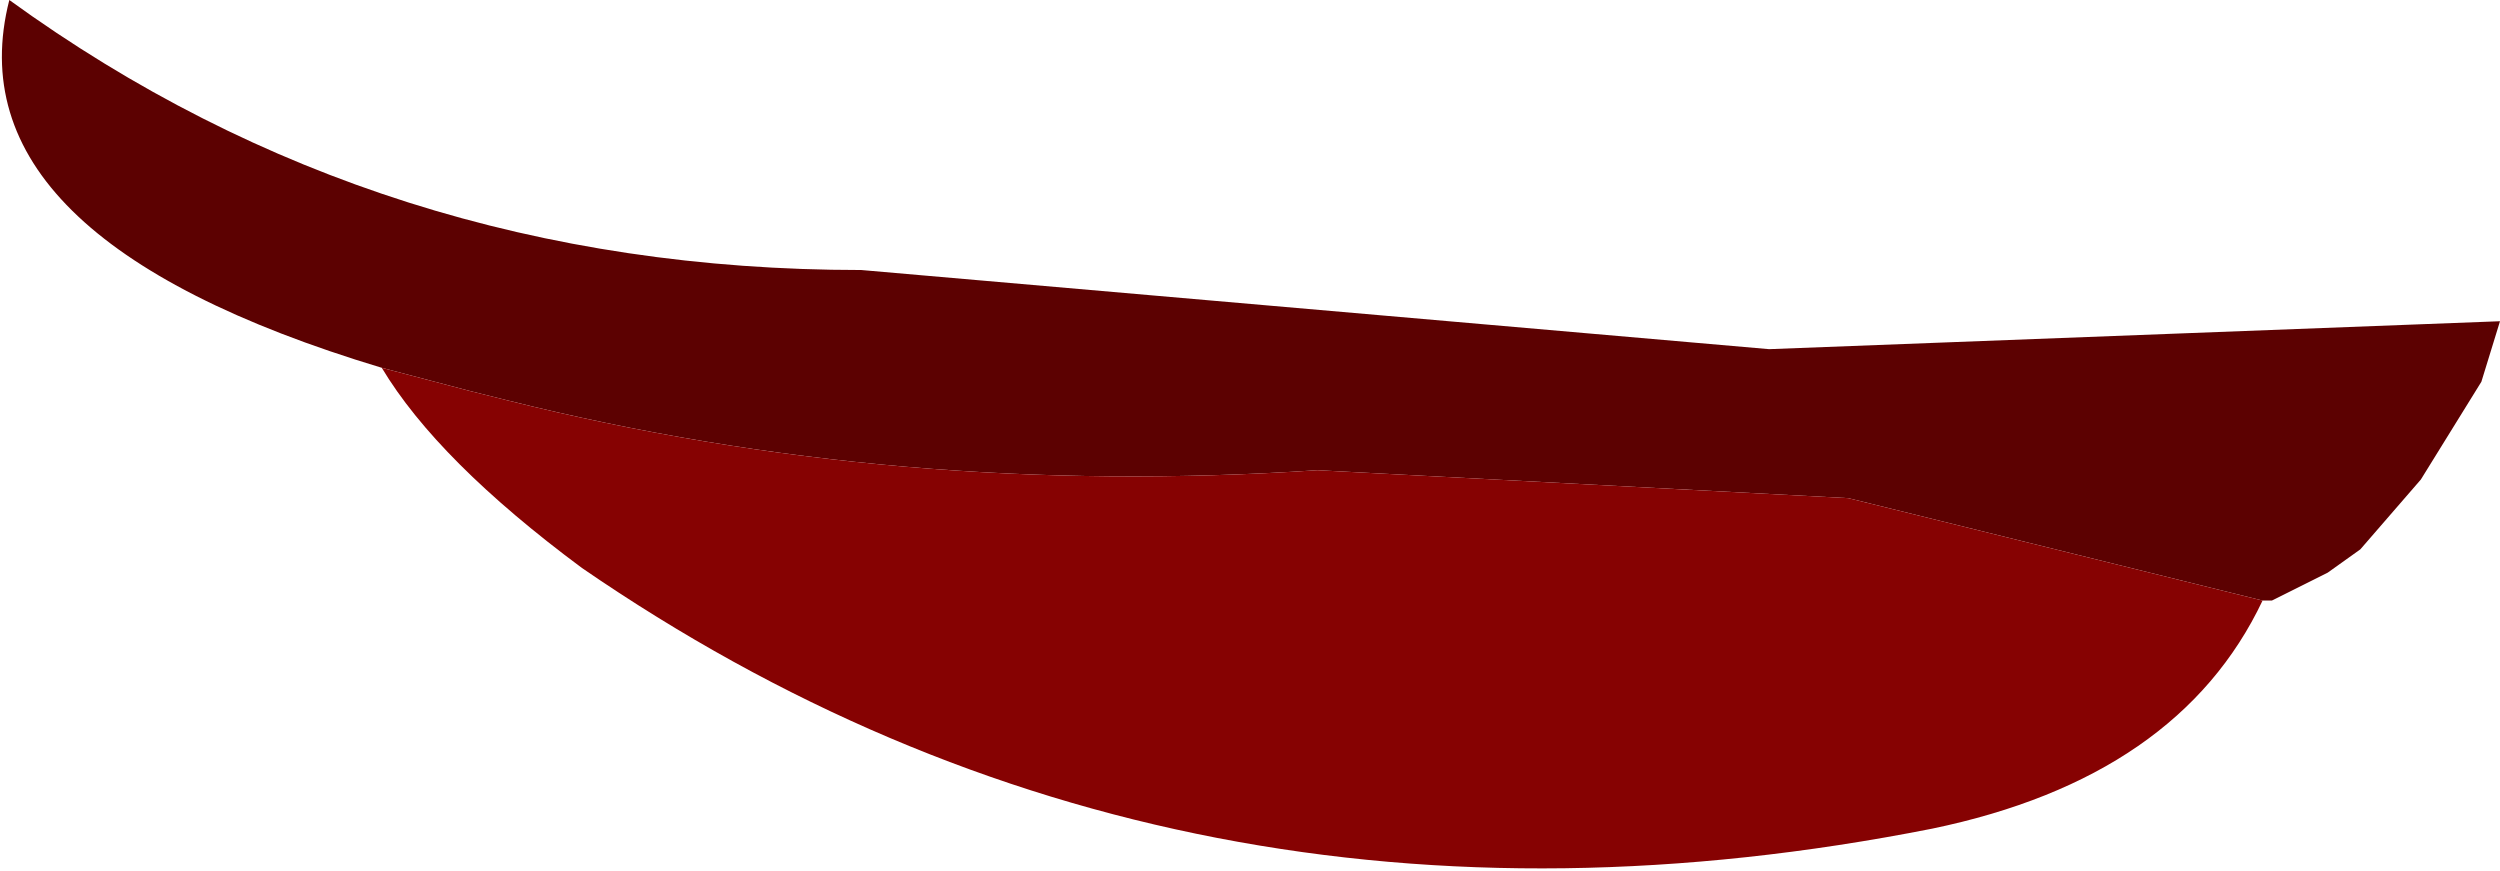
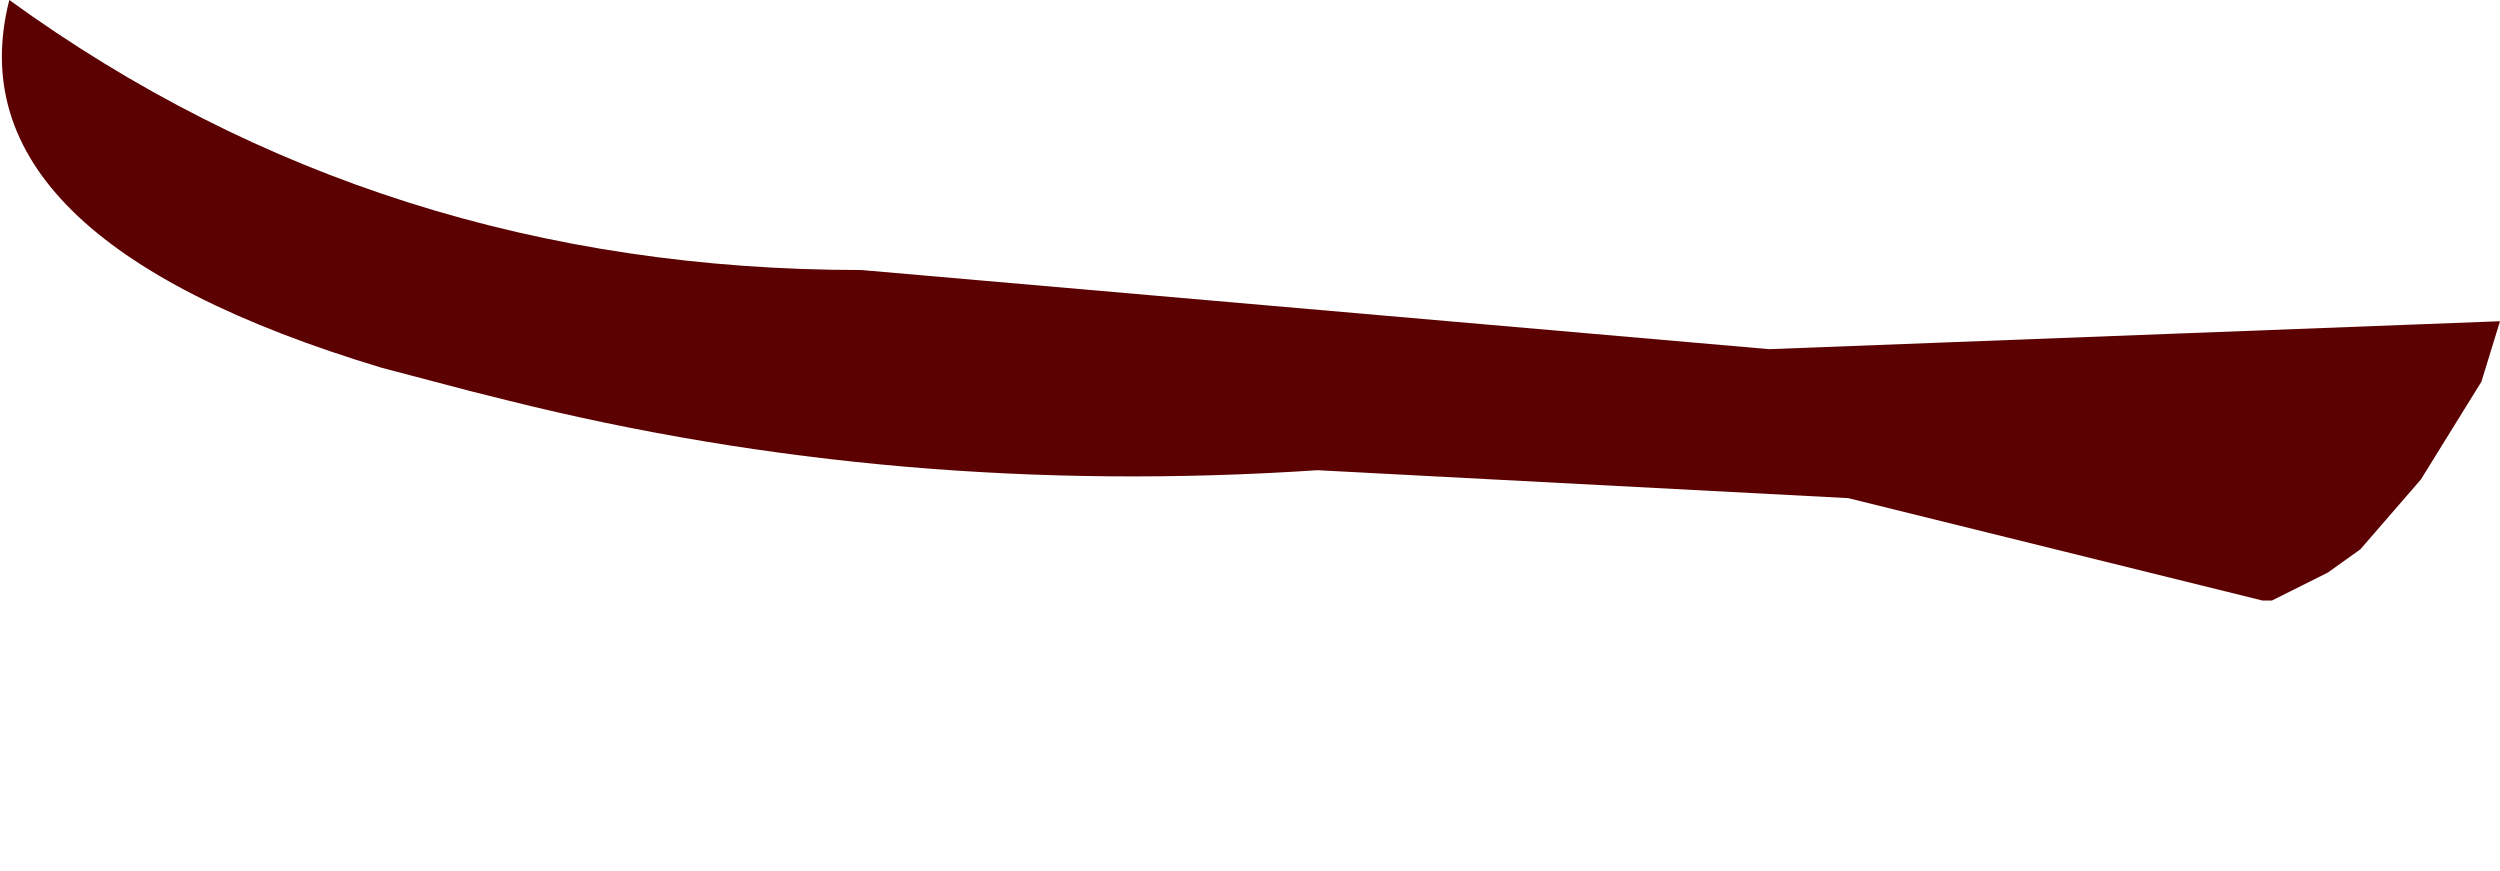
<svg xmlns="http://www.w3.org/2000/svg" height="9.35px" width="26.85px">
  <g transform="matrix(1.0, 0.0, 0.0, 1.0, 0.0, 0.0)">
    <path d="M4.1 3.95 Q-0.55 2.55 0.1 0.0 4.1 2.9 9.25 2.9 L19.0 3.75 26.85 3.45 26.65 4.1 26.0 5.15 25.35 5.9 25.0 6.15 24.4 6.45 24.3 6.45 19.85 5.35 14.15 5.05 Q9.65 5.35 5.45 4.3 L5.05 4.2 4.1 3.95" fill="#5c0101" fill-rule="evenodd" stroke="none" />
-     <path d="M24.3 6.45 Q23.4 8.35 20.75 8.9 12.65 10.5 6.25 6.1 4.7 4.95 4.1 3.95 L5.05 4.2 5.45 4.3 Q9.65 5.35 14.15 5.05 L19.85 5.35 24.3 6.45" fill="#860202" fill-rule="evenodd" stroke="none" />
  </g>
</svg>